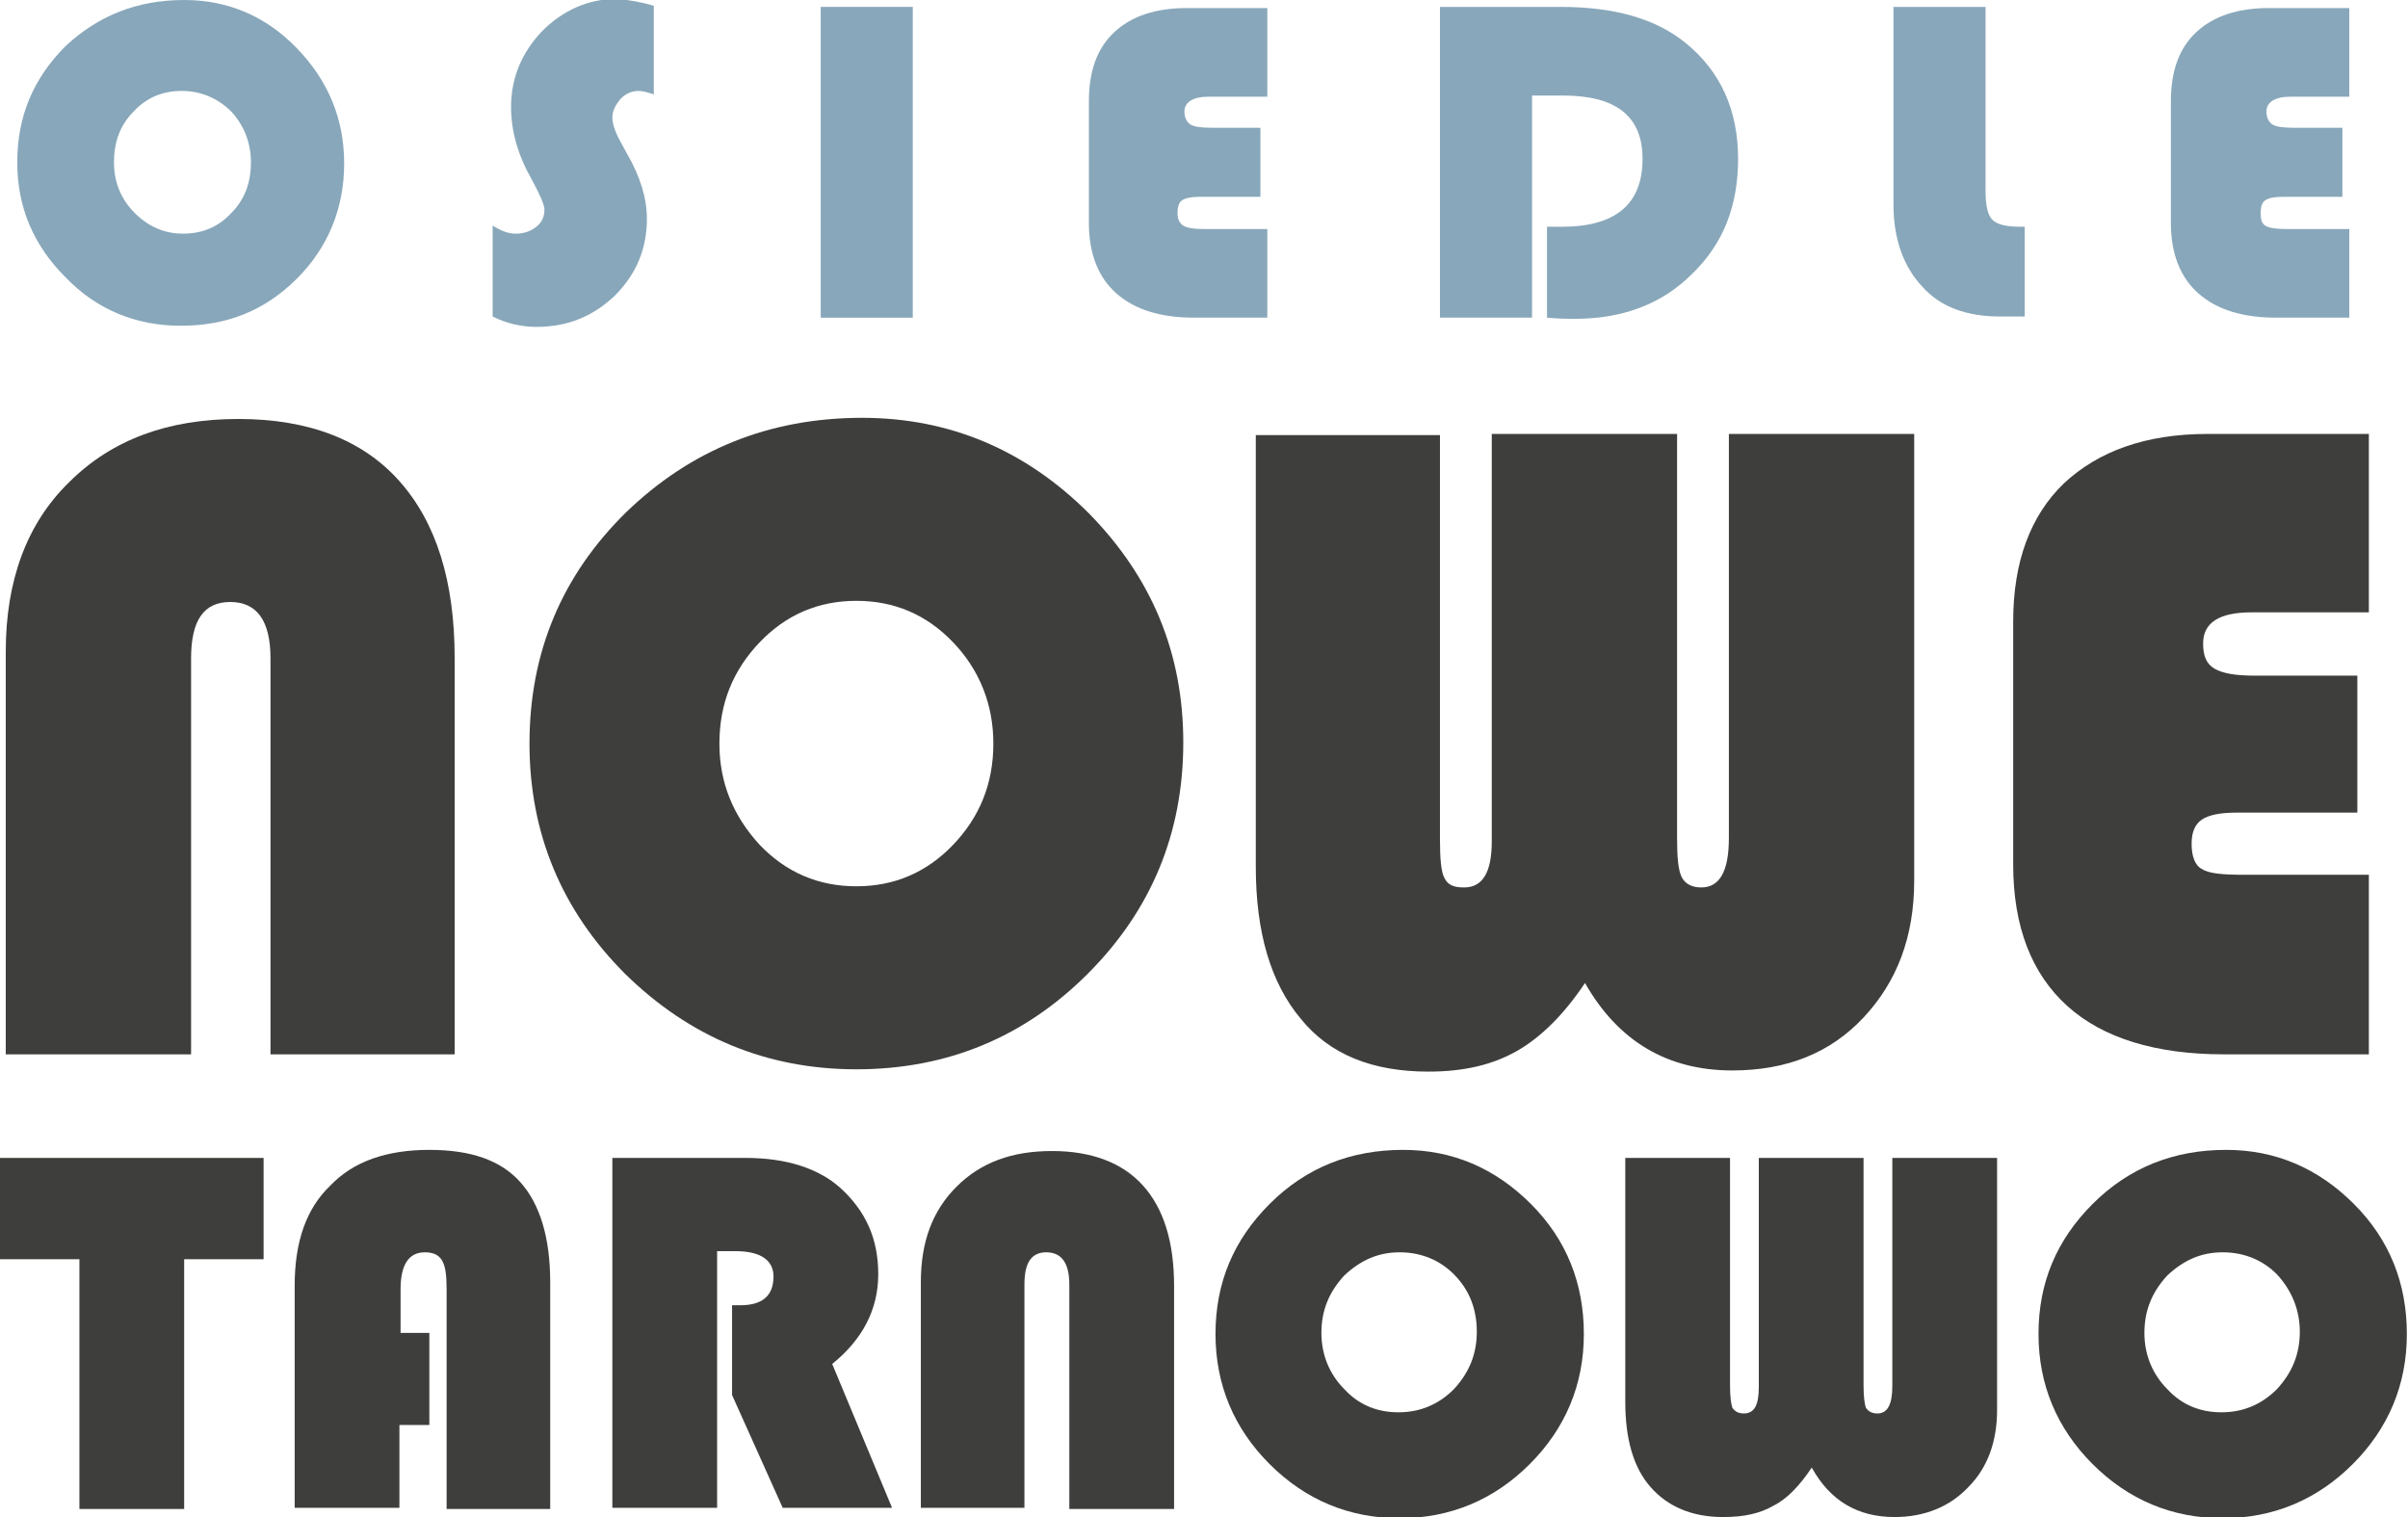
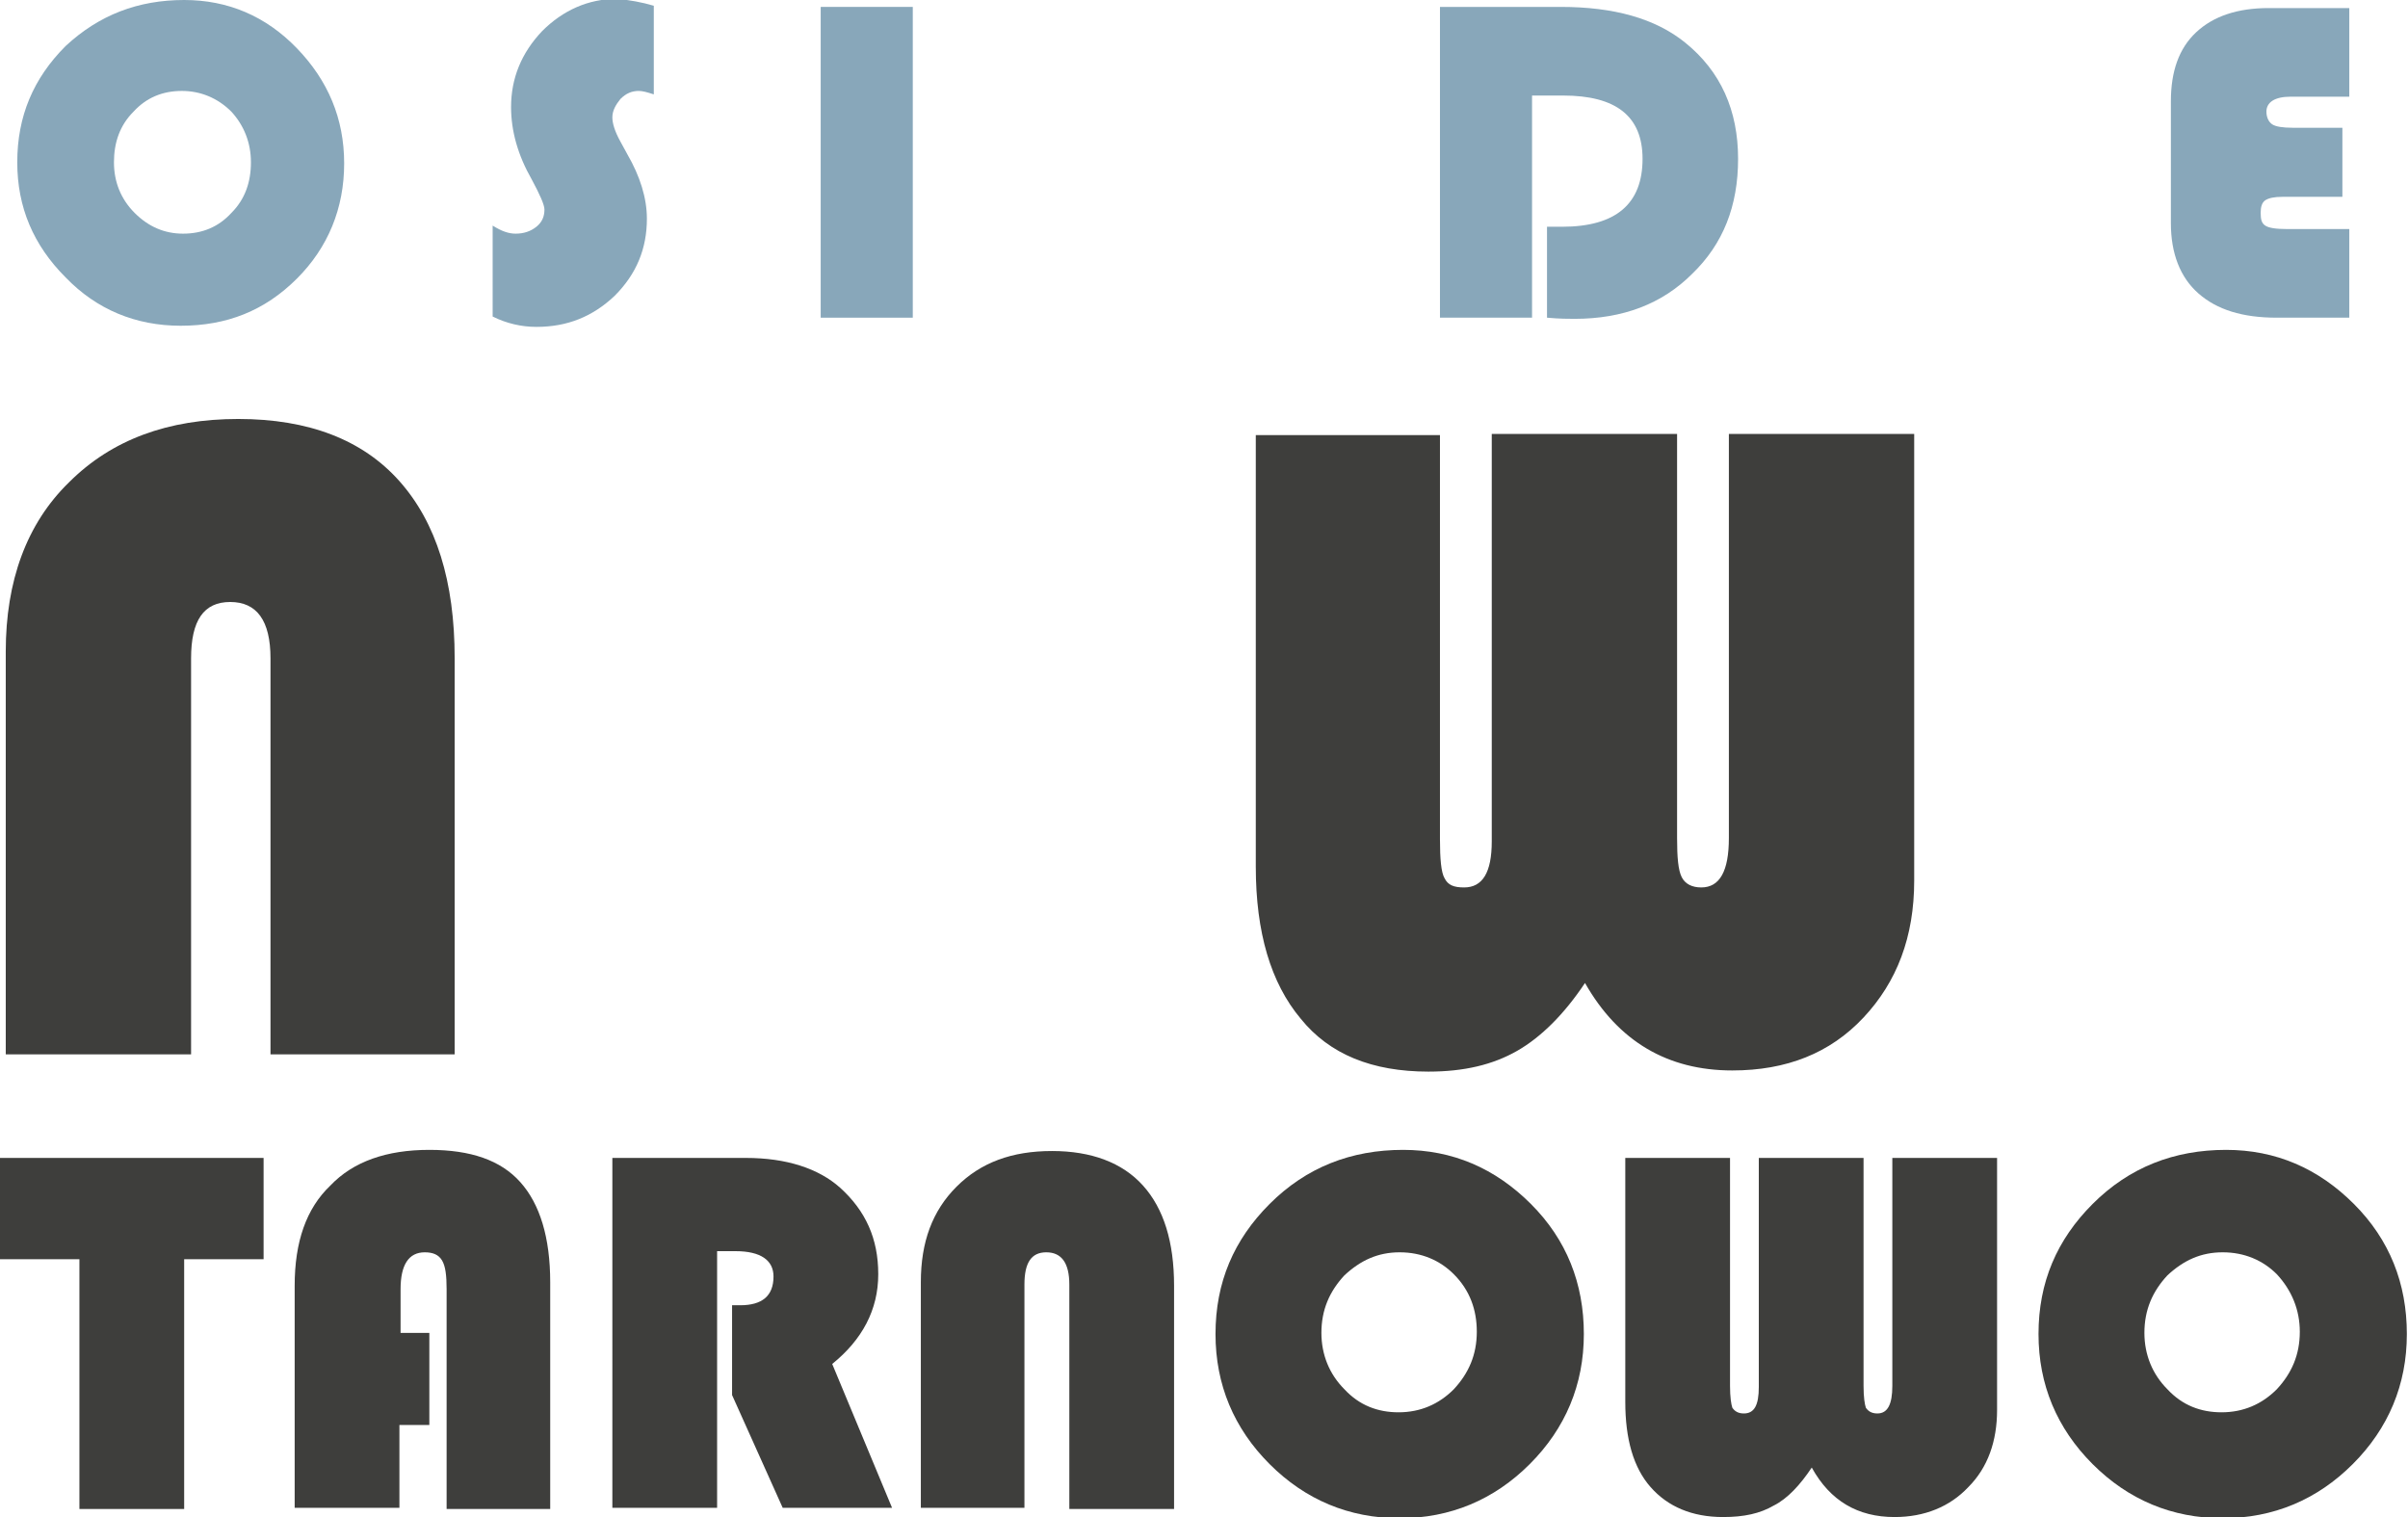
<svg xmlns="http://www.w3.org/2000/svg" version="1.1" id="menu_x2F_o_inwestycji" x="0px" y="0px" viewBox="1592.2 166.4 209.2 131.8" style="enable-background:new 1592.2 166.4 209.2 131.8;" xml:space="preserve">
  <style type="text/css">
	.st0{fill:#3E3E3C;}
	.st1{fill:#88A7BA;}
</style>
  <g>
    <path class="st0" d="M1592.7,258v-35c0-6.1,1.8-11.1,5.5-14.7c3.7-3.7,8.6-5.5,14.7-5.5c6.1,0,10.8,1.8,14,5.4   c3.2,3.6,4.8,8.7,4.8,15.4V258h-16v-34.4c0-3.3-1.2-4.9-3.5-4.9c-2.3,0-3.4,1.6-3.4,4.9V258H1592.7z" />
-     <path class="st0" d="M1667.1,202.7c7.6,0,14.2,2.8,19.7,8.3c5.5,5.6,8.2,12.2,8.2,19.9c0,7.9-2.8,14.6-8.3,20.1   c-5.5,5.5-12.2,8.3-20.1,8.3c-7.8,0-14.5-2.8-20.1-8.3c-5.5-5.5-8.3-12.2-8.3-20c0-7.9,2.8-14.6,8.4-20.1   C1652.2,205.5,1659,202.7,1667.1,202.7 M1666.6,218.6c-3.3,0-6.1,1.2-8.4,3.6c-2.3,2.4-3.5,5.3-3.5,8.8c0,3.4,1.2,6.3,3.5,8.8   c2.3,2.4,5.1,3.6,8.4,3.6c3.3,0,6.1-1.2,8.4-3.6c2.3-2.4,3.5-5.3,3.5-8.8c0-3.4-1.2-6.4-3.5-8.8   C1672.7,219.8,1669.9,218.6,1666.6,218.6" />
    <path class="st0" d="M1758.5,204.1v38.8c0,4.9-1.5,8.8-4.4,11.9c-2.9,3.1-6.7,4.6-11.4,4.6c-5.6,0-9.9-2.5-12.8-7.6   c-1.8,2.7-3.8,4.7-5.9,5.9c-2.1,1.2-4.6,1.8-7.7,1.8c-4.9,0-8.6-1.5-11.1-4.6c-2.6-3.1-3.9-7.5-3.9-13.2v-37.5h16v35.1   c0,1.7,0.1,2.9,0.4,3.4c0.3,0.6,0.8,0.8,1.7,0.8c1.6,0,2.4-1.3,2.4-4v-35.4h16.1v35.1c0,1.7,0.1,2.8,0.4,3.4   c0.3,0.6,0.9,0.9,1.7,0.9c1.6,0,2.4-1.4,2.4-4.3v-35.1H1758.5z" />
-     <path class="st0" d="M1797,225v12h-10.5c-1.4,0-2.4,0.2-3,0.6c-0.6,0.4-0.9,1.1-0.9,2.1c0,1.1,0.3,1.9,0.9,2.2   c0.6,0.4,1.8,0.5,3.7,0.5h10.8V258h-12.6c-5.9,0-10.5-1.4-13.6-4.2c-3.1-2.8-4.7-6.9-4.7-12.3v-21.1c0-5.2,1.5-9.2,4.4-12   c3-2.8,7.1-4.3,12.5-4.3h14v15.5h-10.2c-2.8,0-4.2,0.9-4.2,2.7c0,1.1,0.3,1.8,1,2.2c0.7,0.4,1.8,0.6,3.5,0.6H1797z" />
    <polygon class="st0" points="1608.2,275.8 1608.2,297.5 1599.1,297.5 1599.1,275.8 1592.2,275.8 1592.2,267 1615.1,267    1615.1,275.8  " />
    <path class="st0" d="M1629.5,282.2v8h-2.6v7.2h-9.1v-19.3c0-3.8,1-6.7,3.1-8.7c2-2.1,4.9-3.1,8.6-3.1c3.6,0,6.2,0.9,7.9,2.8   c1.7,1.9,2.6,4.8,2.6,8.7v19.7h-9v-19.1c0-1.2-0.1-2-0.4-2.5c-0.3-0.5-0.8-0.7-1.5-0.7c-1.4,0-2.1,1.1-2.1,3.2v3.8H1629.5z" />
    <path class="st0" d="M1654.5,275.2v22.2h-9.1V267h11.6c3.5,0,6.3,0.9,8.2,2.6c2.2,2,3.3,4.4,3.3,7.5c0,3.1-1.4,5.7-4,7.8l5.2,12.5   h-9.5l-4.4-9.8v-7.8h0.7c1.9,0,2.9-0.8,2.9-2.5c0-1.4-1.1-2.2-3.3-2.2H1654.5z" />
    <path class="st0" d="M1672.2,297.5v-19.7c0-3.5,1-6.2,3.1-8.3c2.1-2.1,4.8-3.1,8.3-3.1c3.4,0,6.1,1,7.9,3c1.8,2,2.7,4.9,2.7,8.7   v19.4h-9.1V278c0-1.9-0.7-2.8-2-2.8c-1.3,0-1.9,0.9-1.9,2.8v19.4H1672.2z" />
    <path class="st0" d="M1714.1,266.3c4.3,0,8,1.6,11.1,4.7c3.1,3.1,4.6,6.9,4.6,11.3c0,4.4-1.6,8.2-4.7,11.3   c-3.1,3.1-6.9,4.7-11.3,4.7c-4.4,0-8.2-1.6-11.3-4.7c-3.1-3.1-4.7-6.9-4.7-11.3c0-4.5,1.6-8.2,4.7-11.3   C1705.7,267.8,1709.6,266.3,1714.1,266.3 M1713.8,275.2c-1.9,0-3.4,0.7-4.8,2c-1.3,1.4-2,3-2,5c0,1.9,0.7,3.6,2,4.9   c1.3,1.4,2.9,2,4.7,2c1.9,0,3.5-0.7,4.8-2c1.3-1.4,2-3,2-5c0-1.9-0.6-3.6-2-5C1717.3,275.9,1715.7,275.2,1713.8,275.2" />
    <path class="st0" d="M1765.7,267v21.9c0,2.7-0.8,5-2.5,6.7c-1.6,1.7-3.8,2.6-6.4,2.6c-3.2,0-5.6-1.4-7.2-4.3   c-1,1.5-2.1,2.7-3.3,3.3c-1.2,0.7-2.6,1-4.4,1c-2.7,0-4.8-0.9-6.3-2.6c-1.5-1.7-2.2-4.2-2.2-7.4V267h9.1v19.8c0,1,0.1,1.6,0.2,1.9   c0.2,0.3,0.5,0.5,1,0.5c0.9,0,1.3-0.7,1.3-2.3V267h9.1v19.8c0,1,0.1,1.6,0.2,1.9c0.2,0.3,0.5,0.5,1,0.5c0.9,0,1.3-0.8,1.3-2.4V267   H1765.7z" />
    <path class="st0" d="M1785.6,266.3c4.3,0,8,1.6,11.1,4.7c3.1,3.1,4.6,6.9,4.6,11.3c0,4.4-1.6,8.2-4.7,11.3   c-3.1,3.1-6.9,4.7-11.3,4.7c-4.4,0-8.2-1.6-11.3-4.7c-3.1-3.1-4.7-6.9-4.7-11.3c0-4.5,1.6-8.2,4.7-11.3   C1777.2,267.8,1781.1,266.3,1785.6,266.3 M1785.3,275.2c-1.9,0-3.4,0.7-4.8,2c-1.3,1.4-2,3-2,5c0,1.9,0.7,3.6,2,4.9   c1.3,1.4,2.9,2,4.7,2c1.9,0,3.5-0.7,4.8-2c1.3-1.4,2-3,2-5c0-1.9-0.7-3.6-2-5C1788.8,275.9,1787.2,275.2,1785.3,275.2" />
    <path class="st1" d="M1608.2,166.4c3.8,0,7.1,1.4,9.8,4.2c2.7,2.8,4.1,6.1,4.1,10c0,3.9-1.4,7.3-4.1,10c-2.8,2.8-6.1,4.1-10.1,4.1   c-3.9,0-7.3-1.4-10-4.2c-2.8-2.8-4.2-6.1-4.2-10c0-4,1.4-7.3,4.2-10.1C1600.8,167.7,1604.2,166.4,1608.2,166.4 M1608,174.3   c-1.7,0-3.1,0.6-4.2,1.8c-1.2,1.2-1.7,2.7-1.7,4.4c0,1.7,0.6,3.2,1.8,4.4c1.2,1.2,2.6,1.8,4.2,1.8c1.7,0,3.1-0.6,4.2-1.8   c1.2-1.2,1.7-2.7,1.7-4.4c0-1.7-0.6-3.2-1.7-4.4C1611.1,174.9,1609.6,174.3,1608,174.3" />
    <path class="st1" d="M1649,166.9v7.7c-0.6-0.2-1-0.3-1.3-0.3c-0.6,0-1.1,0.2-1.6,0.7c-0.4,0.5-0.7,1-0.7,1.6c0,0.5,0.2,1.2,0.7,2.1   l0.6,1.1c1.1,1.9,1.7,3.8,1.7,5.6c0,2.6-0.9,4.8-2.8,6.7c-1.9,1.8-4.1,2.7-6.8,2.7c-1.3,0-2.6-0.3-3.8-0.9V186   c0.8,0.5,1.4,0.7,2,0.7c0.7,0,1.3-0.2,1.8-0.6c0.5-0.4,0.7-0.9,0.7-1.5c0-0.4-0.4-1.3-1.1-2.6c-1.2-2.1-1.8-4.2-1.8-6.3   c0-2.5,0.9-4.7,2.7-6.6c1.8-1.8,4-2.8,6.5-2.8C1646.9,166.4,1648,166.6,1649,166.9" />
    <rect x="1663.5" y="167" class="st1" width="8" height="27" />
-     <path class="st1" d="M1701.7,177.5v6h-5.3c-0.7,0-1.2,0.1-1.5,0.3c-0.3,0.2-0.4,0.6-0.4,1.1c0,0.6,0.2,0.9,0.5,1.1   c0.3,0.2,0.9,0.3,1.9,0.3h5.4v7.7h-6.3c-3,0-5.2-0.7-6.8-2.1c-1.6-1.4-2.4-3.5-2.4-6.1v-10.6c0-2.6,0.7-4.6,2.2-6   c1.5-1.4,3.6-2.1,6.3-2.1h7v7.7h-5.1c-1.4,0-2.1,0.5-2.1,1.3c0,0.5,0.2,0.9,0.5,1.1c0.3,0.2,0.9,0.3,1.8,0.3H1701.7z" />
    <path class="st1" d="M1725.3,174.8V194h-8v-27h10.5c4.6,0,8.2,1,10.8,3.1c3.1,2.5,4.6,5.9,4.6,10.1c0,4.1-1.3,7.4-4,10   c-2.6,2.6-6,3.9-10.2,3.9c-0.5,0-1.3,0-2.4-0.1v-7.9h1.3c4.7,0,7-2,7-5.9c0-3.7-2.3-5.5-6.9-5.5H1725.3z" />
-     <path class="st1" d="M1756.7,167h8v16c0,1.3,0.2,2.1,0.6,2.5c0.4,0.4,1.2,0.6,2.4,0.6h0.4v7.8h-2.1c-2.9,0-5.2-0.8-6.8-2.6   c-1.6-1.7-2.5-4.1-2.5-7.1V167z" />
    <path class="st1" d="M1795.7,177.5v6h-5.2c-0.7,0-1.2,0.1-1.5,0.3c-0.3,0.2-0.4,0.6-0.4,1.1c0,0.6,0.1,0.9,0.4,1.1   c0.3,0.2,0.9,0.3,1.9,0.3h5.4v7.7h-6.3c-3,0-5.2-0.7-6.8-2.1c-1.6-1.4-2.4-3.5-2.4-6.1v-10.6c0-2.6,0.7-4.6,2.2-6   c1.5-1.4,3.6-2.1,6.3-2.1h7v7.7h-5.1c-1.4,0-2.1,0.5-2.1,1.3c0,0.5,0.2,0.9,0.5,1.1c0.3,0.2,0.9,0.3,1.8,0.3H1795.7z" />
  </g>
</svg>